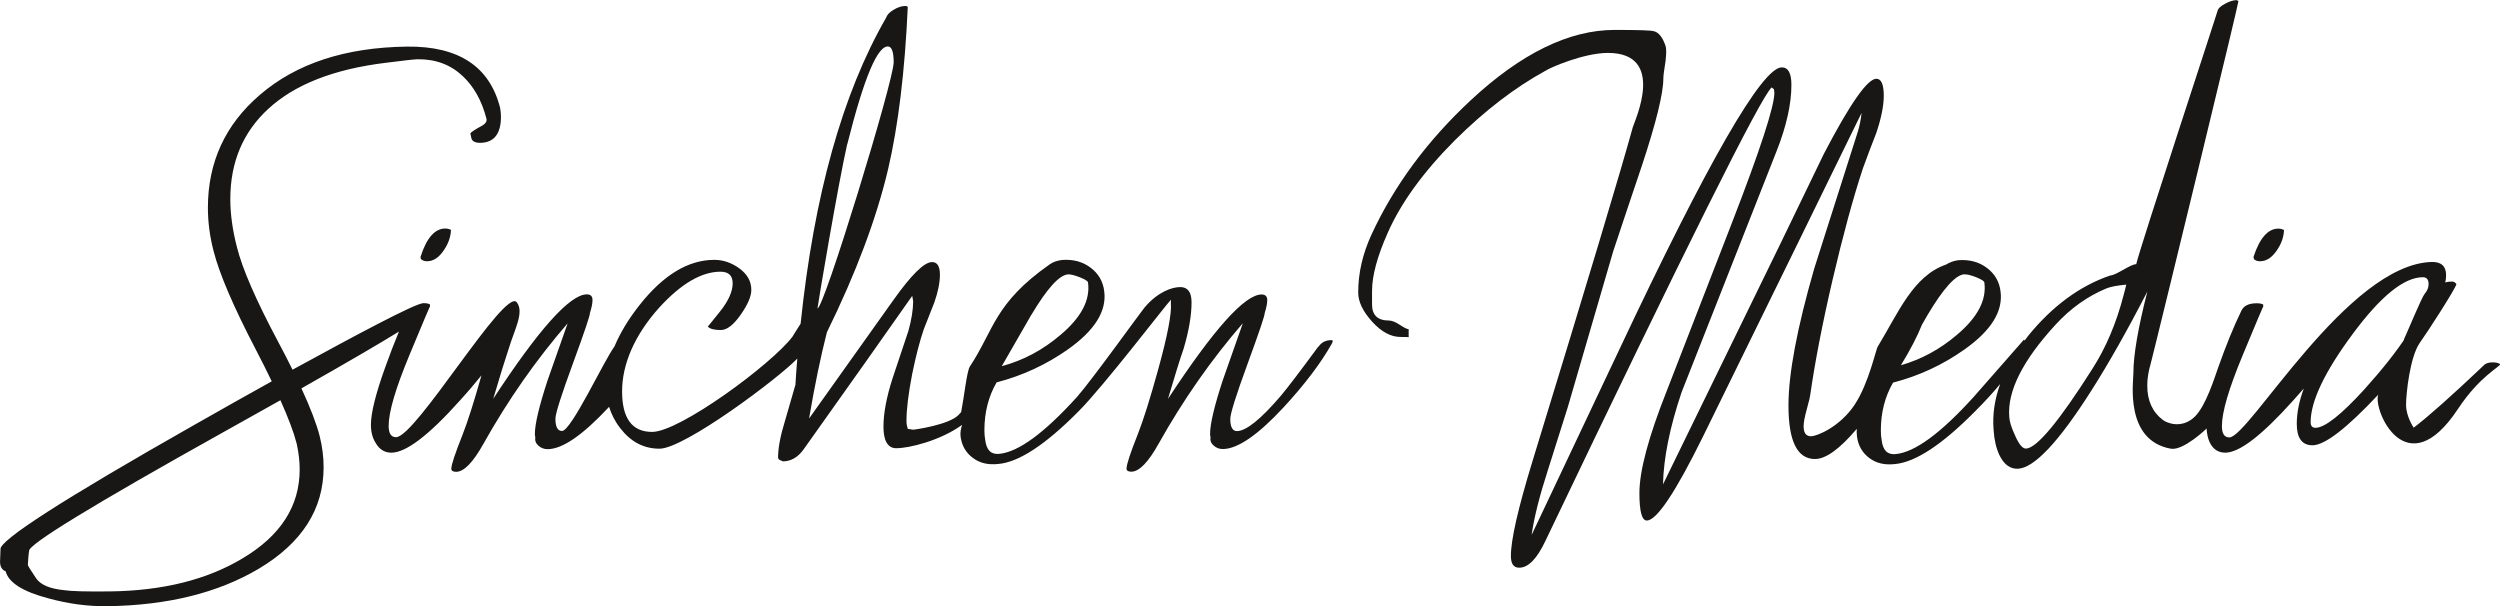
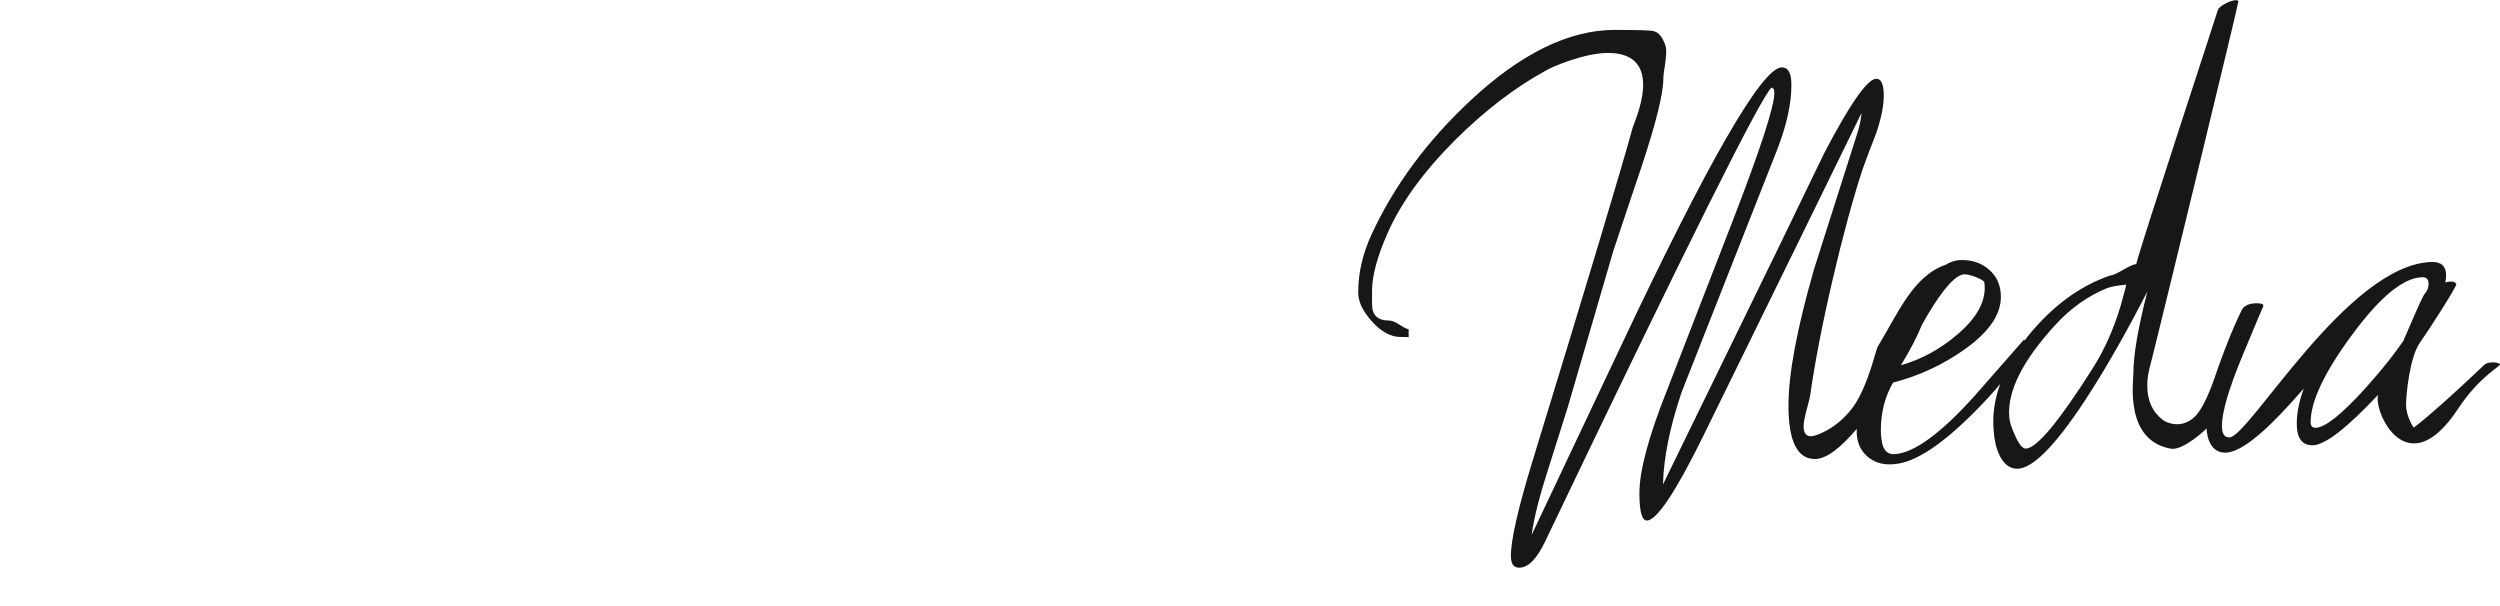
<svg xmlns="http://www.w3.org/2000/svg" id="a" width="75.14mm" height="18.22mm" viewBox="0 0 213 51.65">
-   <path d="M35.82,21.89l.04.18c.12.12.3.19.52.19.54,0,1.03-.32,1.45-.97.37-.54.57-1.11.59-1.71-.15-.07-.31-.11-.48-.11-.89,0-1.6.8-2.11,2.41Z" style="fill:#181716; stroke-width:0px;" />
-   <path d="M112.32,29.53c-1.58,2.15-2.65,3.55-3.19,4.19-1.71,2-2.96,3.01-3.75,3.01-.37,0-.56-.35-.56-1.04,0-.44.49-2.01,1.48-4.71.99-2.7,1.47-4.13,1.45-4.3.15-.47.22-.84.22-1.11,0-.32-.16-.48-.48-.48-1.44,0-4.09,2.97-7.98,8.9.59-2,1.04-3.44,1.34-4.3.45-1.53.67-2.84.67-3.93,0-.86-.32-1.3-.96-1.3-.69,0-1.91.39-3.06,1.76-.37.45-4.45,6.13-5.73,7.59-2.8,3.09-5.01,4.71-6.64,4.86-.69.07-1.09-.32-1.19-1.19-.05-.25-.07-.52-.07-.82,0-1.53.35-2.89,1.04-4.08,2.2-.57,4.23-1.51,6.09-2.82,2.27-1.61,3.3-3.25,3.08-4.94-.1-.84-.49-1.51-1.17-2.02-.68-.51-1.49-.72-2.43-.65-.37.05-.73.15-1.04.37-4.74,3.32-4.74,5.58-6.81,8.71-.26.4-.49,2.61-.74,3.88-.07.08-.15.17-.22.24-.79.84-3.73,1.26-3.88,1.26l-.45-.07c-.07-.22-.11-.44-.11-.67,0-.99.16-2.31.48-3.97.32-1.58.66-2.87,1-3.86.3-.74.59-1.5.89-2.26.32-.91.48-1.71.48-2.37,0-.72-.22-1.08-.67-1.08-.67,0-1.76,1.08-3.29,3.23l-7.19,10.1c.49-2.87,1-5.32,1.52-7.35,2.49-5.07,4.23-9.71,5.22-13.92.86-3.69,1.42-8.28,1.67-13.77l-.04-.07-.11-.04h-.07c-.3,0-.63.11-.98.32-.36.21-.57.44-.65.69-3.71,6.44-6.14,15.13-7.28,26.06-.35.54-.64,1.02-.69,1.1-1.76,2.34-9.61,8.12-11.96,8.12-1.71,0-2.56-1.15-2.56-3.46s1.06-4.79,3.17-7.14c1.86-2.03,3.6-3.05,5.21-3.05.7,0,1.04.33,1.04,1s-.35,1.48-1.06,2.37c-.71.89-1.06,1.32-1.06,1.3.17.2.54.3,1.11.3.52,0,1.08-.43,1.69-1.3.61-.87.91-1.57.91-2.12,0-.72-.33-1.32-1-1.82-.67-.49-1.39-.74-2.15-.74-2.23,0-4.35,1.29-6.38,3.86-.95,1.2-1.65,2.38-2.13,3.52h0c-.92,1.25-3.68,7.2-4.47,7.2-.37,0-.56-.35-.56-1.04,0-.44.5-2.01,1.49-4.71.99-2.7,1.47-4.13,1.45-4.3.15-.47.22-.84.22-1.11,0-.32-.16-.48-.48-.48-1.44,0-4.1,2.97-7.98,8.9.59-2,1.04-3.44,1.33-4.3.45-1.53,1.35-3.09.67-3.93-1.02-1.26-8.6,11.5-10.28,11.5-.42,0-.63-.32-.63-.96,0-1.19.59-3.19,1.76-6.01,1.17-2.82,1.76-4.21,1.76-4.16v-.18c-.12-.08-.31-.11-.56-.11-.67,0-5.83,2.76-11.15,5.67-.37-.75-.78-1.55-1.23-2.39-1.89-3.55-3.06-6.24-3.51-8.07-.37-1.43-.56-2.8-.56-4.08,0-3.14,1.08-5.7,3.23-7.68,2.25-2.08,5.59-3.39,10.02-3.93,1.56-.2,2.46-.3,2.71-.3,1.53-.02,2.82.46,3.86,1.45.94.89,1.61,2.09,2,3.6.07.25-.09.47-.48.67-.5.27-.79.47-.89.59l.08.37c.05.3.31.44.78.44,1.16-.02,1.75-.77,1.75-2.23,0-.25-.03-.5-.07-.74-.89-3.54-3.54-5.28-7.94-5.23-5.27.07-9.45,1.45-12.54,4.12-2.94,2.52-4.42,5.73-4.42,9.61,0,1.21.16,2.44.48,3.67.49,1.95,1.69,4.74,3.58,8.37.52.99.97,1.9,1.38,2.75-1.95,1.08-4.13,2.31-6.56,3.69C5.36,42.55-.16,46.1.04,46.82l-.04,1.04c0,.42.16.69.48.82.25.96,1.46,1.73,3.64,2.3,1.71.47,3.38.69,5.01.67,5.15-.07,9.45-1.14,12.91-3.19,3.69-2.2,5.53-5.08,5.53-8.65,0-.87-.11-1.74-.33-2.63-.27-1.07-.8-2.44-1.56-4.09,3.92-2.22,6.69-3.84,8.31-4.84-.39.94-.78,1.94-1.17,3.04-.82,2.28-1.22,3.91-1.22,4.9,0,.62.14,1.14.41,1.56.32.55.77.82,1.33.82,1.24,0,3.18-1.47,5.82-4.42.73-.8,1.34-1.52,1.86-2.17-.63,2.23-1.17,3.93-1.6,5.03-.64,1.61-.97,2.58-.97,2.93,0,.17.14.26.41.26.67,0,1.45-.81,2.34-2.41,2.08-3.71,4.46-7.12,7.16-10.24-.72,2.05-1.29,3.67-1.71,4.86-.72,2.2-1.08,3.72-1.08,4.56,0,.12.01.22.04.3-.05.27.04.51.26.7.22.2.48.3.78.3,1.26,0,2.99-1.19,5.2-3.56.02-.02.03-.03.04-.05.2.64.51,1.26.96,1.83.89,1.16,2,1.74,3.34,1.74,2.13,0,10.19-6.04,11.74-7.68-.06.73-.12,1.47-.16,2.23-.3,1.04-.59,2.07-.89,3.08-.4,1.29-.59,2.33-.59,3.12,0,.05.01.09.04.11l.04.07.33.15c.69,0,1.29-.35,1.78-1.04,4.03-5.66,7.11-10.02,9.24-13.06l.08.44c0,.74-.14,1.6-.41,2.56-.44,1.34-.89,2.67-1.34,4.01-.52,1.61-.78,2.99-.78,4.15s.36,1.82,1.08,1.82c1.16,0,3.8-.67,5.62-1.99-.11.35-.17.68-.13.99.1.77.44,1.37,1.04,1.82.59.45,1.32.62,2.19.52,1.73-.15,4.01-1.64,6.83-4.49,2.13-2.13,7.42-9.05,7.86-9.5v.33c.07.84-.28,2.71-1.08,5.6-.69,2.5-1.27,4.34-1.74,5.53-.64,1.61-.96,2.58-.96,2.93,0,.17.14.26.41.26.67,0,1.45-.81,2.34-2.41,2.08-3.71,4.46-7.12,7.16-10.24-.72,2.05-1.29,3.67-1.71,4.86-.72,2.2-1.08,3.72-1.08,4.56,0,.12.01.22.04.3-.05.27.04.51.26.7.22.2.48.3.78.3,1.26,0,2.99-1.19,5.19-3.56,1.78-1.93,3.14-3.72,4.08-5.38.07-.12.11-.22.11-.3-.03,0-.06-.01-.11-.04-.49,0-.87.19-1.11.56ZM25.27,37.77c.17.77.26,1.51.26,2.23,0,3.12-1.62,5.64-4.86,7.57-3.04,1.83-6.83,2.77-11.35,2.82-1.95.02-3.25-.01-3.9-.11-1.19-.12-1.97-.46-2.34-1-.47-.69-.71-1.08-.71-1.15.03-.54.06-.94.11-1.19-.12-.52,5.4-3.9,16.57-10.13,1.76-.98,3.36-1.88,4.84-2.71.67,1.5,1.14,2.74,1.38,3.68ZM72.19,12.28c1.44-5.74,2.62-8.51,3.54-8.31.27.07.41.52.41,1.34,0,1.58-5.97,21.08-6.49,20.96,0-.18,1.76-10.6,2.53-13.99ZM87.87,26.83c1.34-2.25,2.38-3.4,3.12-3.45.2-.02.53.06,1,.24.47.19.71.34.71.46.2,1.48-.58,2.97-2.34,4.45-1.51,1.29-3.18,2.18-5.01,2.67.84-1.46,1.68-2.92,2.52-4.38Z" style="fill:#181716; stroke-width:0px;" />
-   <path d="M192.56,22.26c.54,0,1.03-.32,1.45-.96.37-.54.57-1.11.59-1.71-.15-.07-.31-.11-.48-.11-.89,0-1.59.8-2.12,2.41l.04.19c.12.12.3.18.52.18Z" style="fill:#181716; stroke-width:0px;" />
  <path d="M212.44,30.87c-.4,0-.67.09-.82.26-2.72,2.58-4.71,4.35-5.97,5.31,0,0-.65-.94-.65-1.94s.34-4.08,1.15-5.26c.69-.96,3.06-4.64,3.14-5.03-.1-.15-.22-.22-.37-.22-.35,0-.63.06-.85.19-.5.54-2.83,4.01-3,4.41-.87,1.34-2.07,2.86-3.6,4.56-2,2.2-3.4,3.3-4.19,3.3-.27,0-.41-.16-.41-.48,0-1.78,1.19-4.29,3.58-7.51,2.39-3.23,4.38-4.84,5.99-4.84.32,0,.48.2.48.59,0,.3-.12.58-.35.85-.23.27-1.49,3.29-1.57,3.45-1,2,1.63-1,2-1,.47,0,.65-1.76,1-2.45.27-.57.41-1.11.41-1.63,0-.74-.41-1.13-1.22-1.11-7.18.19-15.57,14.95-17.25,14.95-.42,0-.63-.32-.63-.97,0-1.19.59-3.19,1.76-6.01,1.17-2.82,1.76-4.21,1.76-4.16v-.18c-.12-.08-.31-.11-.56-.11-.67,0-1.1.21-1.3.63-.67,1.38-1.32,2.99-1.97,4.82-.32.9-1.05,3.28-2,4.21-1.06,1.04-2.34.58-2.72.28-.89-.67-1.33-1.65-1.33-2.93,0-.59.1-1.22.3-1.89.17-.65.72-2.92,1.67-6.79,0,0,1.45-5.97,2.29-9.41,2.36-9.73,3.53-14.63,3.51-14.68-.05-.02-.11-.05-.19-.07-.3.02-.61.12-.93.3-.4.2-.62.41-.67.65-.05.24-6.64,20.24-6.92,21.55-.51,0-1.7.95-2.21.96-2.6.89-4.92,2.6-6.98,5.12-.12.15-.22.3-.33.44,0-.01,0-.02,0-.03l-.04-.07c-1.43,1.63-2.87,3.26-4.3,4.9-2.8,3.09-5.01,4.71-6.64,4.86-.69.07-1.09-.32-1.19-1.19-.05-.25-.07-.52-.07-.82,0-1.53.35-2.89,1.04-4.08,2.2-.57,4.23-1.51,6.08-2.82,2.28-1.61,3.3-3.25,3.08-4.94-.1-.84-.49-1.51-1.17-2.02-.68-.51-1.49-.72-2.43-.65-.37.05-.72.17-1.04.37-2.81.97-4.05,4.07-5.81,6.97-.16.17-.76,3.15-2,5s-3.18,2.66-3.7,2.66c-.42,0-.63-.28-.63-.85,0-.32.09-.79.26-1.41.2-.74.3-1.15.3-1.23.4-2.79,1.03-6.08,1.91-9.85.88-3.77,1.74-6.93,2.58-9.48.37-1.01.75-2.03,1.15-3.04.42-1.26.63-2.31.63-3.15,0-.96-.21-1.45-.63-1.45-.76,0-2.25,2.13-4.47,6.39-1.23,2.55-2.46,5.1-3.7,7.65l-10.01,20.52c.05-2.25.58-4.87,1.58-7.84.98-2.48,1.96-4.96,2.94-7.46l5.16-13.1c.84-2.13,1.26-4.01,1.26-5.64,0-.99-.27-1.49-.82-1.49-1.68,0-6.31,8.04-13.88,24.12l-7.42,15.69v-.07c.22-1.49.68-3.29,1.37-5.42.57-1.81,1.13-3.6,1.7-5.38l3.87-13.28c.81-2.45,1.63-4.88,2.45-7.31,1.21-3.66,1.82-6.14,1.82-7.42,0-.2.06-.69.19-1.49.07-.64.07-1.06,0-1.26-.25-.74-.58-1.16-1-1.26-.25-.08-1.36-.11-3.34-.11-3.88,0-7.98,2-12.28,6.01-3.69,3.44-6.49,7.23-8.42,11.39-.77,1.66-1.15,3.31-1.15,4.97,0,.79.4,1.62,1.19,2.49.79.87,1.6,1.3,2.41,1.3.54,0,.78.01.7.04v-.7c-.12,0-.37-.12-.75-.37-.38-.25-.69-.37-.94-.37-.95,0-1.43-.46-1.43-1.37v-1.15c0-1.31.45-2.96,1.34-4.96,1.12-2.54,3.02-5.17,5.72-7.88,2.53-2.51,5.11-4.5,7.77-5.95.36-.24,3.21-1.49,5.27-1.49,5,0,2.27,5.8,2.12,6.32-1.04,3.78-3.9,13.3-8.57,28.53-1.21,3.96-1.82,6.63-1.82,8.01,0,.67.23,1,.71,1,.77,0,1.51-.76,2.22-2.26,11.97-25.03,18.4-37.92,19.29-38.66l.19.15.04.3c0,1.16-1.2,4.85-3.61,11.07l-5.57,14.36c-1.55,3.91-2.32,6.8-2.32,8.68,0,1.56.21,2.34.63,2.34.84,0,2.44-2.39,4.79-7.16,6.01-12.24,10.51-21.43,13.51-27.57-.07.64-.19,1.19-.33,1.63-1.24,3.88-2.47,7.77-3.71,11.65-1.46,5.07-2.19,8.95-2.19,11.65,0,3.04.75,4.56,2.26,4.56.93,0,2.12-.87,3.56-2.57-.01.23-.01.45.02.66.1.77.45,1.37,1.04,1.82.6.45,1.32.62,2.19.52,1.73-.15,4.01-1.64,6.83-4.49.85-.85,1.55-1.62,2.14-2.33-.48,1.32-.67,2.63-.56,3.92.05.82.21,1.52.48,2.11.39.82.92,1.21,1.59,1.19,1.4-.07,3.49-2.3,6.27-6.68,1.45-2.28,3.04-5.08,4.76-8.42-.79,3.09-1.19,5.41-1.19,6.94,0,.77-.76,5.73,3.18,6.45,1.08.2,3.06-1.72,3.06-1.72,0,0,0,2,1.52,2.06,1.23.05,3.18-1.47,5.83-4.42.33-.36.64-.71.93-1.05-.4,1.08-.6,2.08-.6,3.02,0,1.21.45,1.82,1.34,1.82,1.04,0,2.91-1.44,5.6-4.31-.47,1.29,2.39,7.88,6.79,1.22,1.84-2.79,3.6-3.6,3.6-3.82-.15-.1-.33-.15-.56-.15ZM167.37,23.38c.2-.02.53.06,1,.24.47.19.7.34.7.46.2,1.48-.58,2.97-2.34,4.45-1.44,1.23-3.03,2.09-4.77,2.59.83-1.36,1.42-2.51,1.79-3.45.16-.28.33-.57.49-.85,1.34-2.25,2.38-3.4,3.12-3.45ZM180.94,25.12c-.62,2.4-1.51,4.5-2.67,6.31-2.84,4.48-4.73,6.74-5.64,6.79-.3.02-.62-.36-.96-1.15-.3-.64-.46-1.16-.48-1.56-.17-2.18,1.14-4.79,3.93-7.83,1.29-1.41,2.75-2.45,4.38-3.12.36-.14.91-.24,1.66-.31-.07.32-.15.61-.22.86Z" style="fill:#181716; stroke-width:0px;" />
</svg>